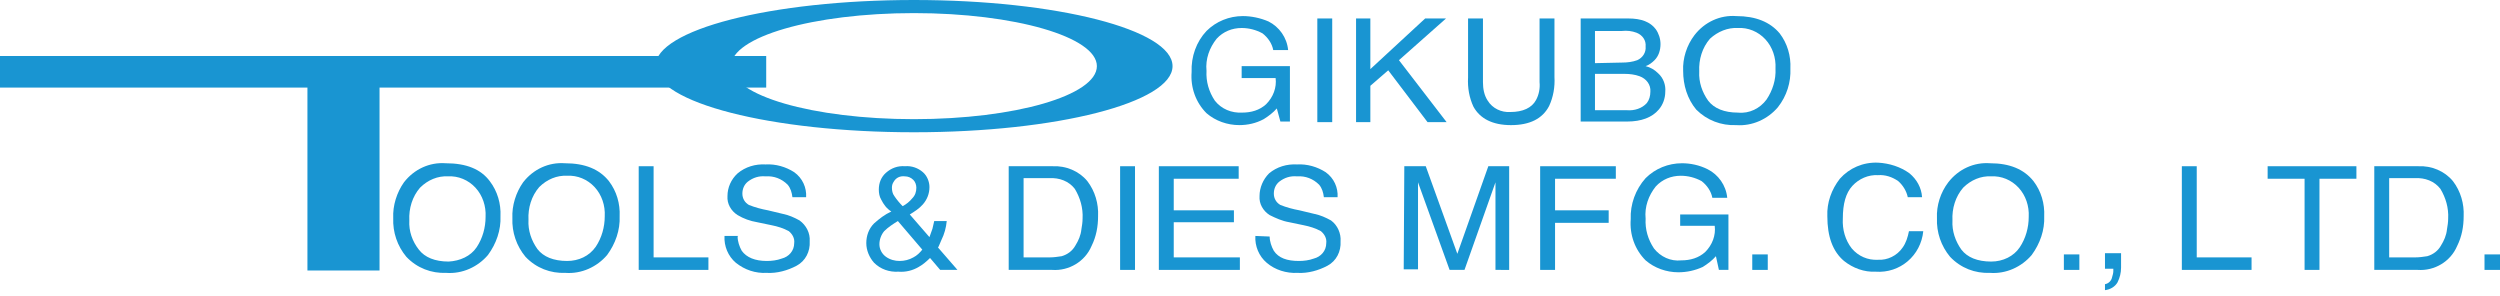
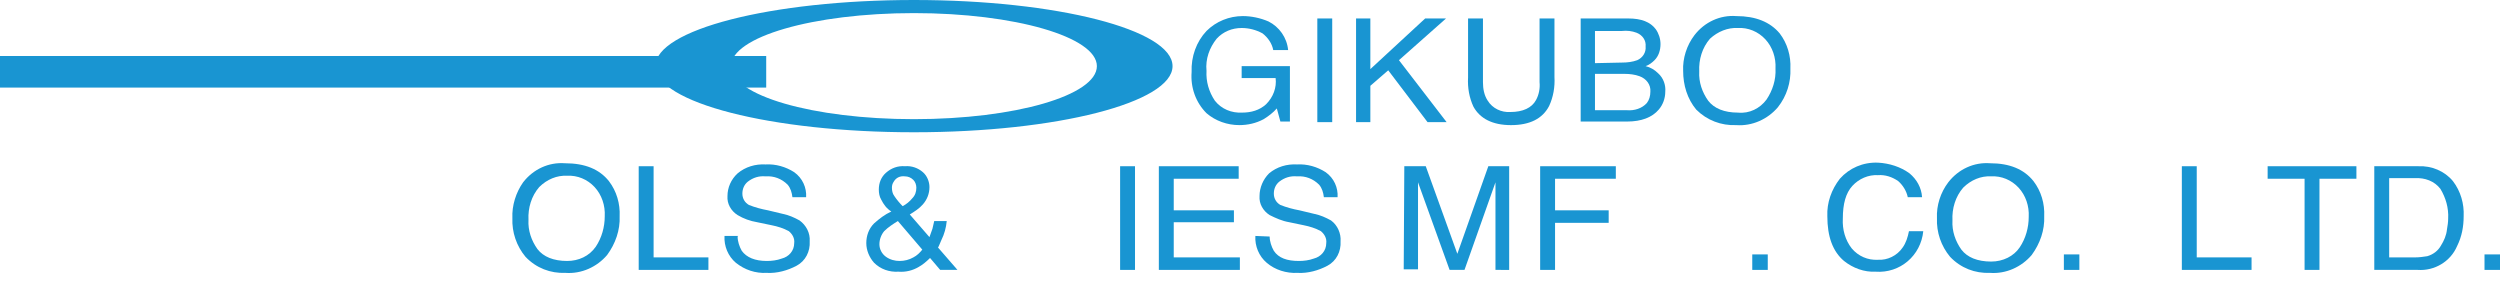
<svg xmlns="http://www.w3.org/2000/svg" version="1.1" id="レイヤー_1" x="0px" y="0px" viewBox="0 0 419.6 49.7" style="enable-background:new 0 0 419.6 49.7;" xml:space="preserve">
  <style type="text/css">
	.st0{fill:#1995D2;}
</style>
  <title>アセット 2</title>
  <g>
    <path class="st0" d="M212.9,3.6c1.8,0.9,3.1,2.7,3.3,4.8h-2.5c-0.2-1.1-0.9-2.1-1.8-2.8c-1.1-0.6-2.3-0.9-3.5-0.9   c-1.6,0-3.1,0.6-4.2,1.8c-1.2,1.5-1.9,3.4-1.7,5.4c-0.1,1.8,0.4,3.5,1.4,5c1.1,1.4,2.8,2.1,4.6,2c1.5,0,2.9-0.4,4-1.4   c1.2-1.2,1.8-2.8,1.6-4.4h-5.7v-2h8.1v9.3h-1.6l-0.6-2.2c-0.6,0.7-1.4,1.3-2.2,1.8c-1.3,0.7-2.7,1-4.1,1c-2,0-4-0.7-5.5-2   c-1.8-1.8-2.7-4.3-2.5-6.9c-0.1-2.6,0.8-5.1,2.5-6.9c1.6-1.6,3.8-2.5,6.1-2.5C210,2.7,211.5,3,212.9,3.6" />
    <rect x="221.1" y="3.1" class="st0" width="2.5" height="17.4" />
    <polyline class="st0" points="227.6,3.1 230,3.1 230,11.6 239.2,3.1 242.7,3.1 234.8,10.1 242.8,20.5 239.6,20.5 233,11.8    230,14.4 230,20.5 227.6,20.5 227.6,3.1  " />
    <path class="st0" d="M248.9,3.1v10.7c0,1.1,0.2,2.2,0.8,3.1c0.8,1.3,2.3,2,3.8,1.9c2.1,0,3.6-0.7,4.3-2c0.5-0.9,0.7-2,0.6-3V3.1   h2.5v9.8c0.1,1.7-0.2,3.4-0.9,4.9c-1.1,2.1-3.2,3.2-6.4,3.2c-3.1,0-5.2-1.1-6.3-3.1c-0.7-1.5-1-3.2-0.9-4.9V3.1H248.9" />
    <path class="st0" d="M265.3,3.1h8c2.2,0,3.7,0.6,4.6,1.8c0.5,0.7,0.8,1.6,0.8,2.5c0,1-0.3,2-1,2.7c-0.4,0.4-0.9,0.8-1.5,1   c0.8,0.2,1.5,0.6,2.1,1.2c0.9,0.8,1.3,2,1.2,3.1c0,1.1-0.4,2.2-1.1,3c-1.1,1.3-2.9,2-5.3,2h-7.8L265.3,3.1 M272.3,10.5   c0.8,0,1.7-0.1,2.5-0.4c0.9-0.4,1.5-1.3,1.4-2.3c0.1-1-0.5-1.9-1.5-2.3c-0.8-0.3-1.6-0.4-2.5-0.3h-4.5v5.4L272.3,10.5z M273.1,18.5   c1.2,0.1,2.5-0.3,3.3-1.2c0.4-0.5,0.6-1.2,0.6-1.9c0.1-1.2-0.7-2.2-1.8-2.6c-0.8-0.3-1.7-0.4-2.5-0.4h-5v6.1L273.1,18.5z" />
    <path class="st0" d="M298.7,5.6c1.3,1.7,1.9,3.8,1.8,5.9c0.1,2.3-0.6,4.6-2.1,6.5c-1.7,2-4.3,3.2-7,3c-2.5,0.1-4.9-0.8-6.7-2.6   c-1.5-1.8-2.2-4.1-2.2-6.5c-0.1-2.1,0.6-4.3,1.9-6c1.7-2.2,4.3-3.4,7-3.2C294.7,2.7,297.1,3.7,298.7,5.6 M296.5,16.7   c1-1.5,1.6-3.3,1.5-5.2c0.1-1.8-0.5-3.6-1.7-4.9c-1.2-1.3-2.9-2-4.6-1.9c-1.7-0.1-3.4,0.6-4.7,1.8c-1.3,1.5-1.9,3.5-1.8,5.5   c-0.1,1.8,0.5,3.5,1.5,4.9c1,1.3,2.7,2,5,2C293.6,19.1,295.4,18.2,296.5,16.7L296.5,16.7z" />
-     <path class="st0" d="M82.2,30.4c1.3,1.7,1.9,3.8,1.8,5.9c0.1,2.3-0.7,4.6-2.1,6.5c-1.7,2-4.3,3.2-7,3c-2.5,0.1-4.9-0.8-6.7-2.7   c-1.5-1.8-2.3-4.1-2.2-6.5c-0.1-2.1,0.6-4.3,1.8-6c1.7-2.2,4.3-3.4,7-3.2C78.3,27.4,80.7,28.4,82.2,30.4 M80,41.5   c1-1.5,1.5-3.3,1.5-5.1c0.1-1.8-0.5-3.6-1.7-4.9c-1.2-1.3-2.9-2-4.6-1.9c-1.7-0.1-3.4,0.6-4.7,1.9c-1.3,1.5-1.9,3.5-1.8,5.5   c-0.1,1.8,0.5,3.5,1.6,4.9c1,1.3,2.7,2,5,2C77.2,43.8,79,43,80,41.5L80,41.5z" />
    <path class="st0" d="M102.2,30.4c1.3,1.7,1.9,3.8,1.8,5.9c0.1,2.3-0.7,4.6-2.1,6.5c-1.7,2-4.3,3.2-7,3c-2.5,0.1-4.9-0.8-6.7-2.7   c-1.5-1.8-2.3-4.1-2.2-6.5c-0.1-2.1,0.6-4.3,1.8-6c1.7-2.2,4.3-3.4,7-3.2C98.2,27.4,100.6,28.4,102.2,30.4 M100,41.4   c1-1.5,1.5-3.3,1.5-5.1c0.1-1.8-0.5-3.6-1.7-4.9c-1.2-1.3-2.9-2-4.6-1.9c-1.7-0.1-3.4,0.6-4.7,1.9c-1.3,1.5-1.9,3.5-1.8,5.5   c-0.1,1.8,0.5,3.5,1.5,4.9c1,1.3,2.7,2,5,2C97.1,43.8,98.9,43,100,41.4z" />
    <polyline class="st0" points="107.2,27.9 109.7,27.9 109.7,43.2 118.9,43.2 118.9,45.3 107.2,45.3 107.2,27.9  " />
    <path class="st0" d="M123.8,39.7c0,0.8,0.3,1.7,0.7,2.4c0.8,1.1,2.2,1.7,4.2,1.7c0.8,0,1.7-0.1,2.5-0.4c1.2-0.3,2.1-1.3,2.1-2.6   c0.1-0.8-0.3-1.5-0.9-2c-0.9-0.5-1.9-0.8-2.9-1l-2.4-0.5c-1.2-0.2-2.3-0.6-3.3-1.2c-1.1-0.7-1.8-1.9-1.7-3.2c0-1.4,0.6-2.8,1.7-3.8   c1.3-1.1,3-1.6,4.7-1.5c1.7-0.1,3.4,0.4,4.8,1.3c1.4,1,2.1,2.6,2,4.2h-2.3c-0.1-0.8-0.3-1.5-0.8-2.1c-1-1-2.3-1.5-3.7-1.4   c-1.1-0.1-2.1,0.2-3,0.9c-0.6,0.5-0.9,1.2-0.9,2c0,0.8,0.4,1.5,1.1,1.9c1,0.4,2.1,0.7,3.2,0.9l2.5,0.6c1,0.2,1.9,0.6,2.8,1.1   c1.1,0.8,1.8,2.1,1.7,3.5c0.1,1.7-0.7,3.3-2.2,4.1c-1.5,0.8-3.3,1.3-5,1.2c-1.9,0.1-3.7-0.5-5.2-1.7c-1.3-1.1-2-2.8-1.9-4.5h2.3" />
    <path class="st0" d="M147.9,33.5c-0.3-0.5-0.4-1.1-0.4-1.7c0-1.1,0.4-2.1,1.2-2.8c0.9-0.8,2-1.2,3.2-1.1c1.1-0.1,2.2,0.3,3,1   c0.7,0.6,1.1,1.6,1.1,2.5c0,1.1-0.4,2.1-1.1,2.9c-0.6,0.7-1.4,1.2-2.2,1.7l3.3,3.8c0.2-0.6,0.4-1.1,0.5-1.4   c0.1-0.4,0.2-0.9,0.3-1.3h2.1c-0.1,1.1-0.4,2.2-0.9,3.2c-0.4,1-0.6,1.4-0.6,1.2l3.3,3.8h-2.9l-1.7-2c-0.6,0.6-1.2,1.1-1.9,1.5   c-1,0.6-2.2,0.9-3.4,0.8c-1.5,0.1-3-0.4-4.1-1.5c-0.8-0.9-1.3-2.1-1.3-3.3c0-1.2,0.4-2.4,1.3-3.3c0.9-0.8,1.8-1.5,2.9-2   C148.8,35,148.3,34.3,147.9,33.5 M153.3,43.2c0.6-0.3,1.1-0.8,1.5-1.3l-4.1-4.8c-0.8,0.5-1.6,1-2.3,1.7c-0.5,0.6-0.8,1.4-0.8,2.2   c0,0.8,0.4,1.6,1.1,2.1c0.7,0.5,1.5,0.7,2.3,0.7C151.8,43.8,152.6,43.6,153.3,43.2L153.3,43.2z M153.1,33.3   c0.5-0.5,0.7-1.1,0.7-1.8c0-0.5-0.2-1-0.5-1.3c-0.4-0.4-0.9-0.6-1.4-0.6c-0.8-0.1-1.5,0.2-1.9,0.9c-0.2,0.3-0.3,0.6-0.3,1   c0,0.5,0.1,1,0.4,1.4c0.4,0.6,0.9,1.2,1.4,1.7C152.1,34.3,152.7,33.8,153.1,33.3L153.1,33.3z" />
-     <path class="st0" d="M169.3,27.9h7.4c2.2-0.1,4.4,0.8,5.8,2.5c1.3,1.7,1.9,3.8,1.8,5.9c0,1.7-0.3,3.4-1.1,5c-1.1,2.6-3.8,4.2-6.6,4   h-7.3L169.3,27.9 M176.2,43.2c0.7,0,1.3-0.1,2-0.2c1-0.3,1.8-0.9,2.3-1.8c0.5-0.8,0.9-1.7,1-2.7c0.1-0.6,0.2-1.2,0.2-1.8   c0.1-1.8-0.4-3.5-1.3-5c-1-1.3-2.6-1.9-4.3-1.8h-4.3v13.3H176.2z" />
    <rect x="188" y="27.9" class="st0" width="2.5" height="17.4" />
    <polyline class="st0" points="194.5,27.9 207.9,27.9 207.9,30 197,30 197,35.3 207.1,35.3 207.1,37.3 197,37.3 197,43.2    208.1,43.2 208.1,45.3 194.5,45.3 194.5,27.9  " />
    <path class="st0" d="M213.1,39.7c0,0.8,0.3,1.7,0.7,2.4c0.8,1.2,2.2,1.7,4.2,1.7c0.8,0,1.7-0.1,2.5-0.4c1.2-0.3,2.1-1.3,2.1-2.6   c0.1-0.8-0.3-1.5-0.9-2c-0.9-0.5-1.9-0.8-2.9-1l-2.4-0.5c-1.2-0.2-2.3-0.7-3.3-1.2c-1.1-0.7-1.8-1.9-1.7-3.2c0-1.4,0.6-2.8,1.6-3.8   c1.3-1.1,3-1.6,4.7-1.5c1.7-0.1,3.4,0.4,4.8,1.3c1.4,1,2.1,2.6,2,4.2h-2.3c-0.1-0.8-0.3-1.5-0.8-2.1c-1-1-2.3-1.5-3.7-1.4   c-1.1-0.1-2.1,0.2-3,0.9c-0.6,0.5-0.9,1.2-0.9,2c0,0.8,0.4,1.5,1.1,1.9c1,0.4,2.1,0.7,3.2,0.9l2.5,0.6c1,0.2,1.9,0.6,2.8,1.1   c1.1,0.8,1.7,2.2,1.6,3.5c0.1,1.7-0.7,3.3-2.2,4.1c-1.5,0.8-3.3,1.3-5,1.2c-1.9,0.1-3.8-0.5-5.2-1.7c-1.3-1.1-2-2.8-1.9-4.5   L213.1,39.7" />
    <path class="st0" d="M235.7,27.9h3.6l5.3,14.7l5.2-14.7h3.5v17.4H251V35c0-0.4,0-0.9,0-1.8s0-1.7,0-2.6l-5.2,14.7h-2.5L238,30.6   v0.5c0,0.4,0,1.1,0,2s0,1.5,0,1.9v10.2h-2.4L235.7,27.9" />
    <polyline class="st0" points="258.5,27.9 271.2,27.9 271.2,30 261,30 261,35.3 270,35.3 270,37.4 261,37.4 261,45.3 258.5,45.3    258.5,27.9  " />
-     <path class="st0" d="M286.6,28.4c1.8,0.9,3.1,2.7,3.3,4.8h-2.5c-0.2-1.1-0.9-2.1-1.8-2.8c-1.1-0.6-2.3-0.9-3.5-0.9   c-1.6,0-3.1,0.6-4.2,1.8c-1.2,1.5-1.9,3.4-1.7,5.4c-0.1,1.8,0.4,3.5,1.4,5c1.1,1.4,2.8,2.2,4.6,2c1.5,0,2.9-0.4,4-1.4   c1.2-1.2,1.8-2.8,1.6-4.4h-5.8V36h8.1v9.3h-1.6L288,43c-0.6,0.7-1.4,1.3-2.2,1.8c-1.3,0.6-2.7,0.9-4.1,0.9c-2,0-4-0.7-5.5-2   c-1.8-1.8-2.7-4.3-2.5-6.9c-0.1-2.5,0.8-5,2.5-6.9c1.6-1.6,3.8-2.5,6.1-2.5C283.7,27.4,285.2,27.7,286.6,28.4" />
    <rect x="294.1" y="42.7" class="st0" width="2.6" height="2.6" />
    <path class="st0" d="M320.5,29.1c1.2,1,2,2.4,2.1,4h-2.4c-0.2-1-0.8-2-1.6-2.7c-1-0.7-2.2-1.1-3.4-1c-1.6-0.1-3.2,0.6-4.3,1.8   c-1.1,1.2-1.6,3-1.6,5.5c-0.1,1.8,0.4,3.6,1.5,5c1.1,1.3,2.7,2,4.4,1.9c1.6,0.1,3.2-0.7,4.1-2c0.6-0.8,0.9-1.8,1.1-2.8h2.4   c-0.4,4.1-3.9,7.1-8,6.8c-1.9,0.1-3.8-0.6-5.3-1.8c-1.9-1.6-2.8-4.1-2.8-7.5c-0.1-2.3,0.7-4.5,2.1-6.3c1.6-1.8,3.9-2.8,6.4-2.7   C317.1,27.4,319,28,320.5,29.1" />
    <path class="st0" d="M341.3,30.4c1.3,1.7,1.9,3.8,1.8,5.9c0.1,2.3-0.7,4.6-2.1,6.5c-1.7,2-4.3,3.2-7,3c-2.5,0.1-4.9-0.8-6.7-2.7   c-1.5-1.8-2.3-4.1-2.2-6.5c-0.1-2.1,0.6-4.3,1.9-6c1.7-2.2,4.3-3.4,7-3.2C337.3,27.4,339.7,28.4,341.3,30.4 M339,41.5   c1-1.5,1.5-3.3,1.5-5.1c0.1-1.8-0.5-3.6-1.7-4.9c-1.2-1.3-2.9-2-4.6-1.9c-1.7-0.1-3.4,0.6-4.7,1.9c-1.3,1.5-1.9,3.5-1.8,5.5   c-0.1,1.8,0.5,3.5,1.5,4.9c1,1.3,2.7,2,5,2C336.2,43.9,338,43,339,41.5L339,41.5z" />
    <rect x="346.4" y="42.7" class="st0" width="2.6" height="2.6" />
    <rect x="417" y="42.7" class="st0" width="2.6" height="2.6" />
-     <path class="st0" d="M353.3,47.7c0.6-0.1,1.1-0.6,1.2-1.2c0.1-0.3,0.2-0.7,0.2-1v-0.2v-0.2h-1.4v-2.6h2.7v2.4   c0,0.9-0.2,1.7-0.6,2.5c-0.4,0.7-1.2,1.2-2.1,1.3L353.3,47.7" />
    <polyline class="st0" points="366.2,27.9 368.7,27.9 368.7,43.2 377.9,43.2 377.9,45.3 366.2,45.3 366.2,27.9  " />
    <polyline class="st0" points="395.5,27.9 395.5,30 389.3,30 389.3,45.3 386.8,45.3 386.8,30 380.6,30 380.6,27.9 395.5,27.9  " />
    <path class="st0" d="M398.5,27.9h7.4c2.2-0.1,4.4,0.8,5.8,2.5c1.3,1.7,1.9,3.8,1.8,5.9c0,1.7-0.3,3.4-1.1,5c-1.1,2.6-3.8,4.2-6.6,4   h-7.3V27.9 M405.4,43.2c0.7,0,1.3-0.1,2-0.2c1-0.3,1.8-0.9,2.3-1.8c0.5-0.8,0.9-1.7,1-2.7c0.1-0.6,0.2-1.2,0.2-1.8   c0.1-1.8-0.4-3.5-1.3-5c-1-1.3-2.6-1.9-4.3-1.8H401v13.3H405.4z" />
    <rect y="9.4" class="st0" width="128.6" height="5.3" />
-     <rect x="51.6" y="13.8" class="st0" width="12.1" height="31.6" />
    <path class="st0" d="M153.4,0c-24,0-43.4,5-43.4,11.1s19.4,11.1,43.4,11.1s43.4-5,43.4-11.1S177.4,0,153.4,0 M153.4,20   c-17,0-30.7-4-30.7-8.9s13.8-8.9,30.7-8.9s30.7,4,30.7,8.9S170.4,20,153.4,20L153.4,20z" />
  </g>
</svg>